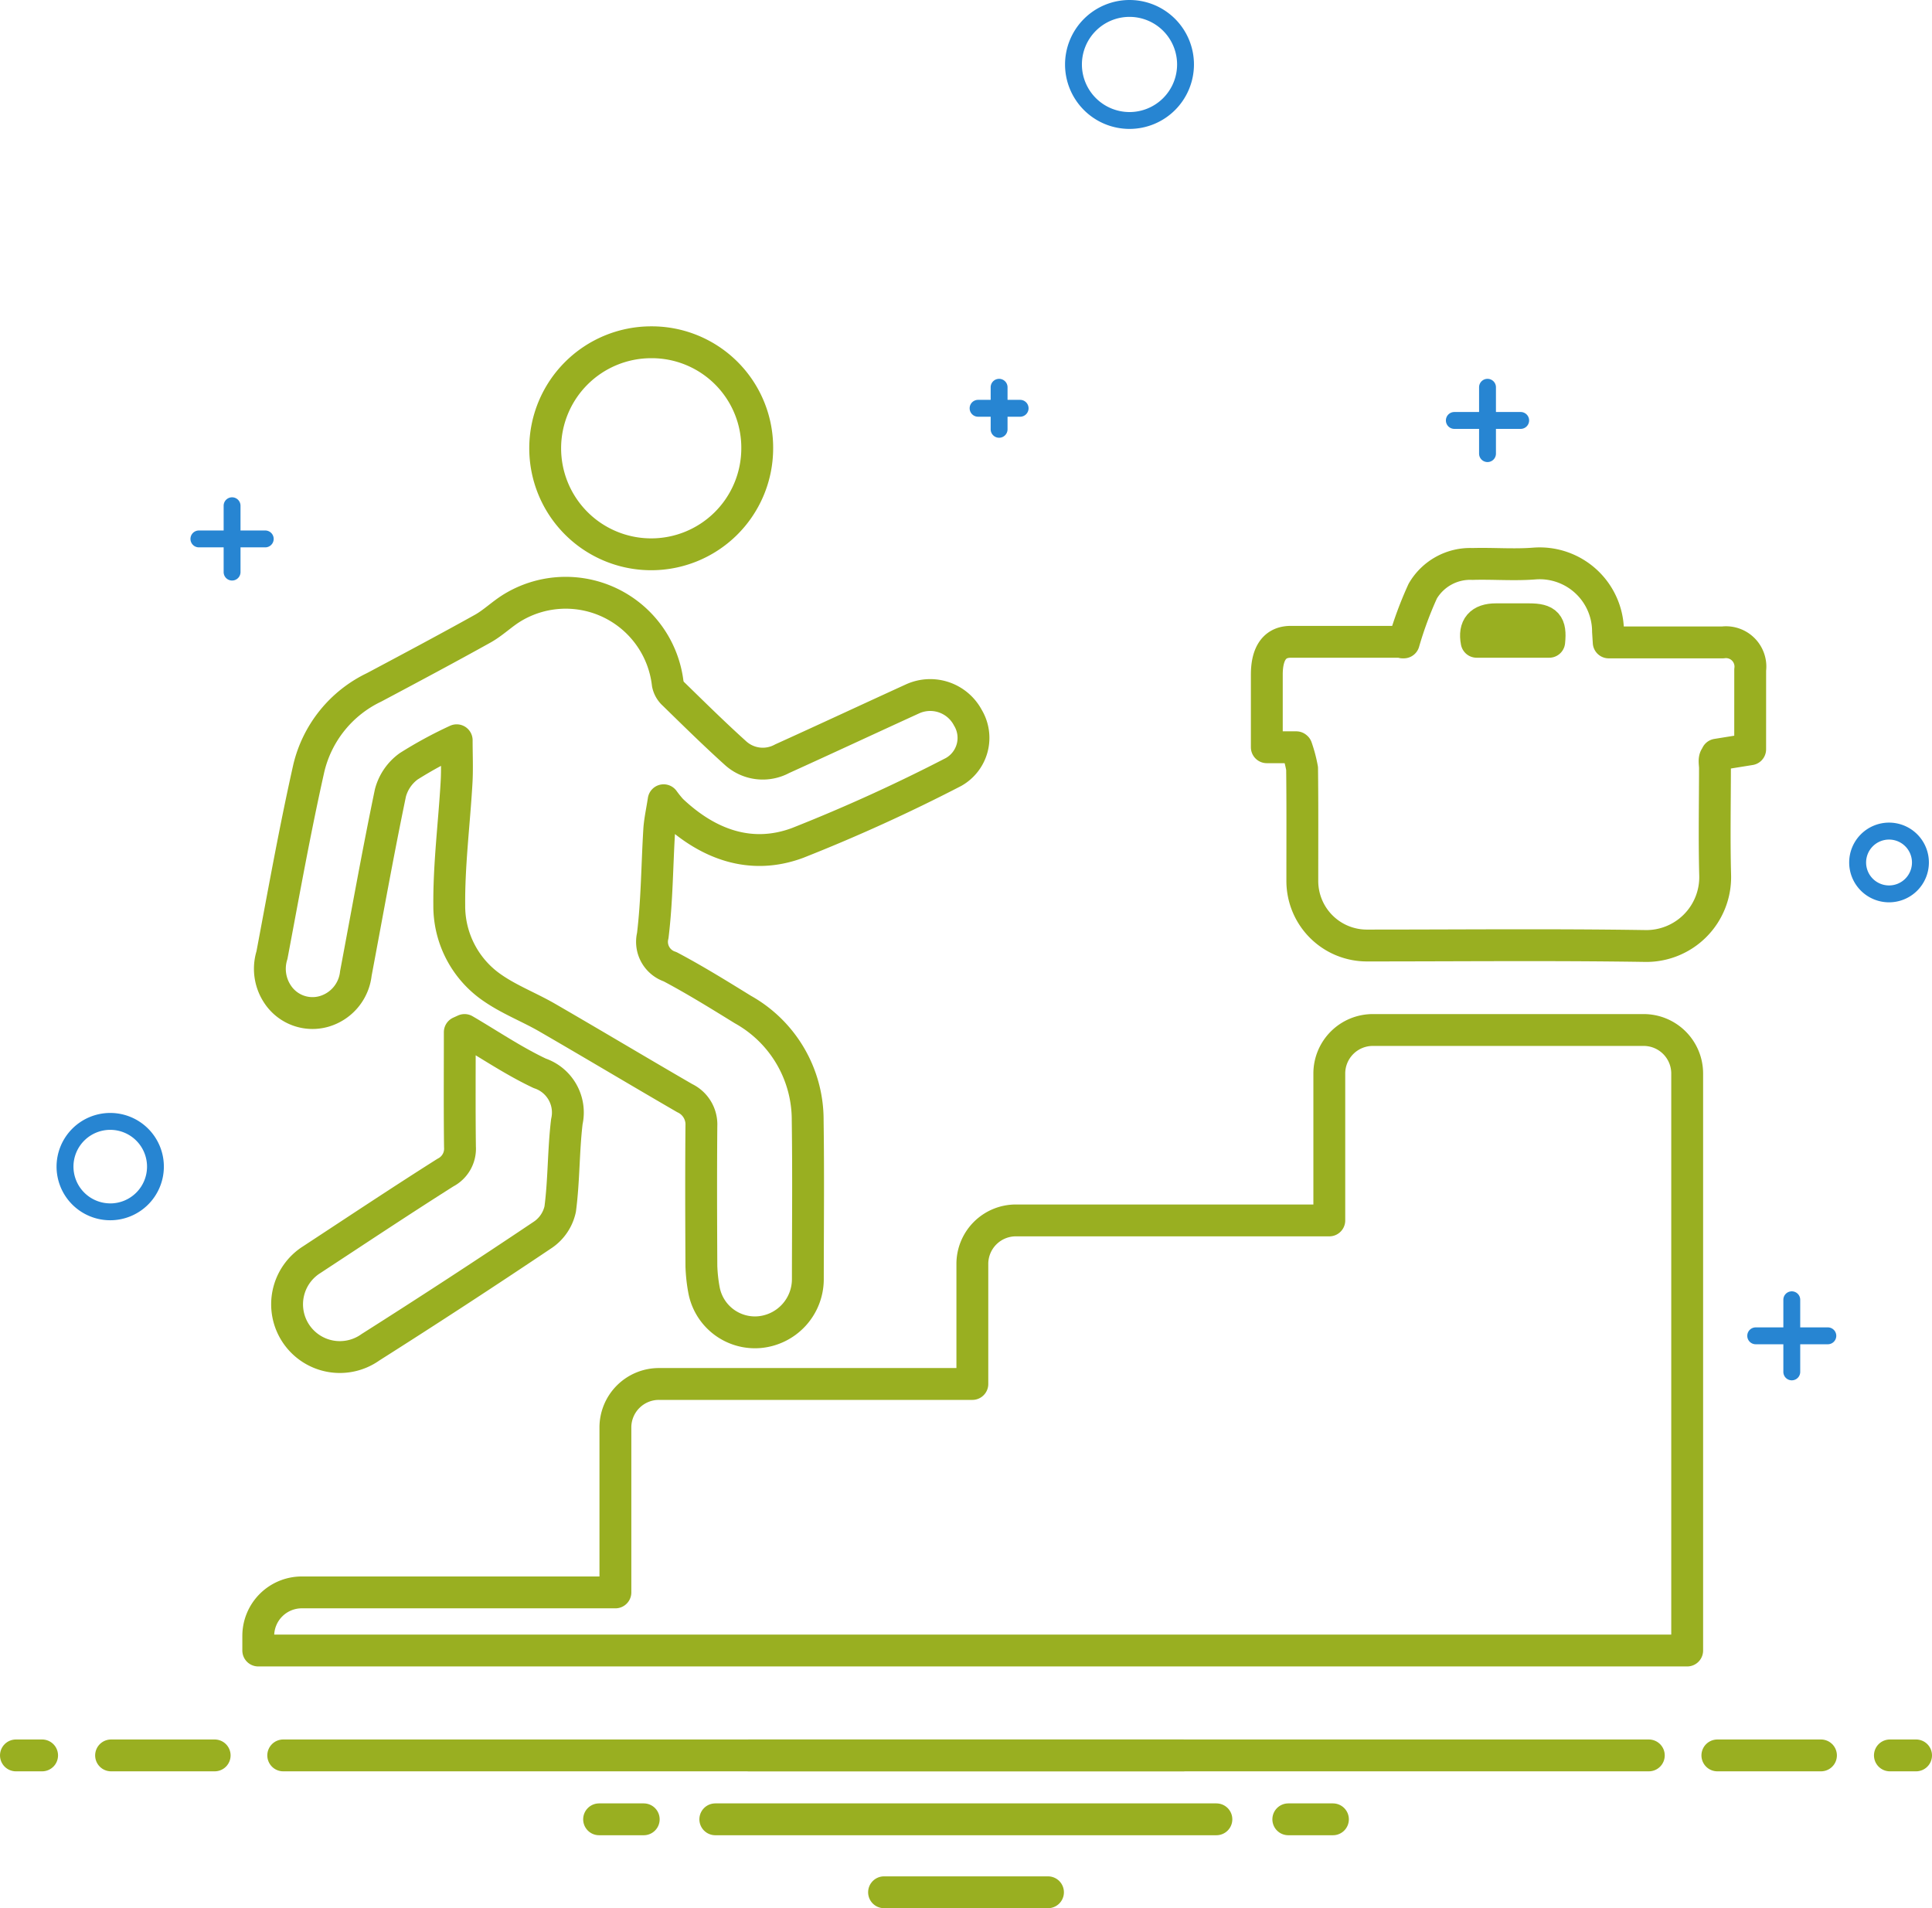
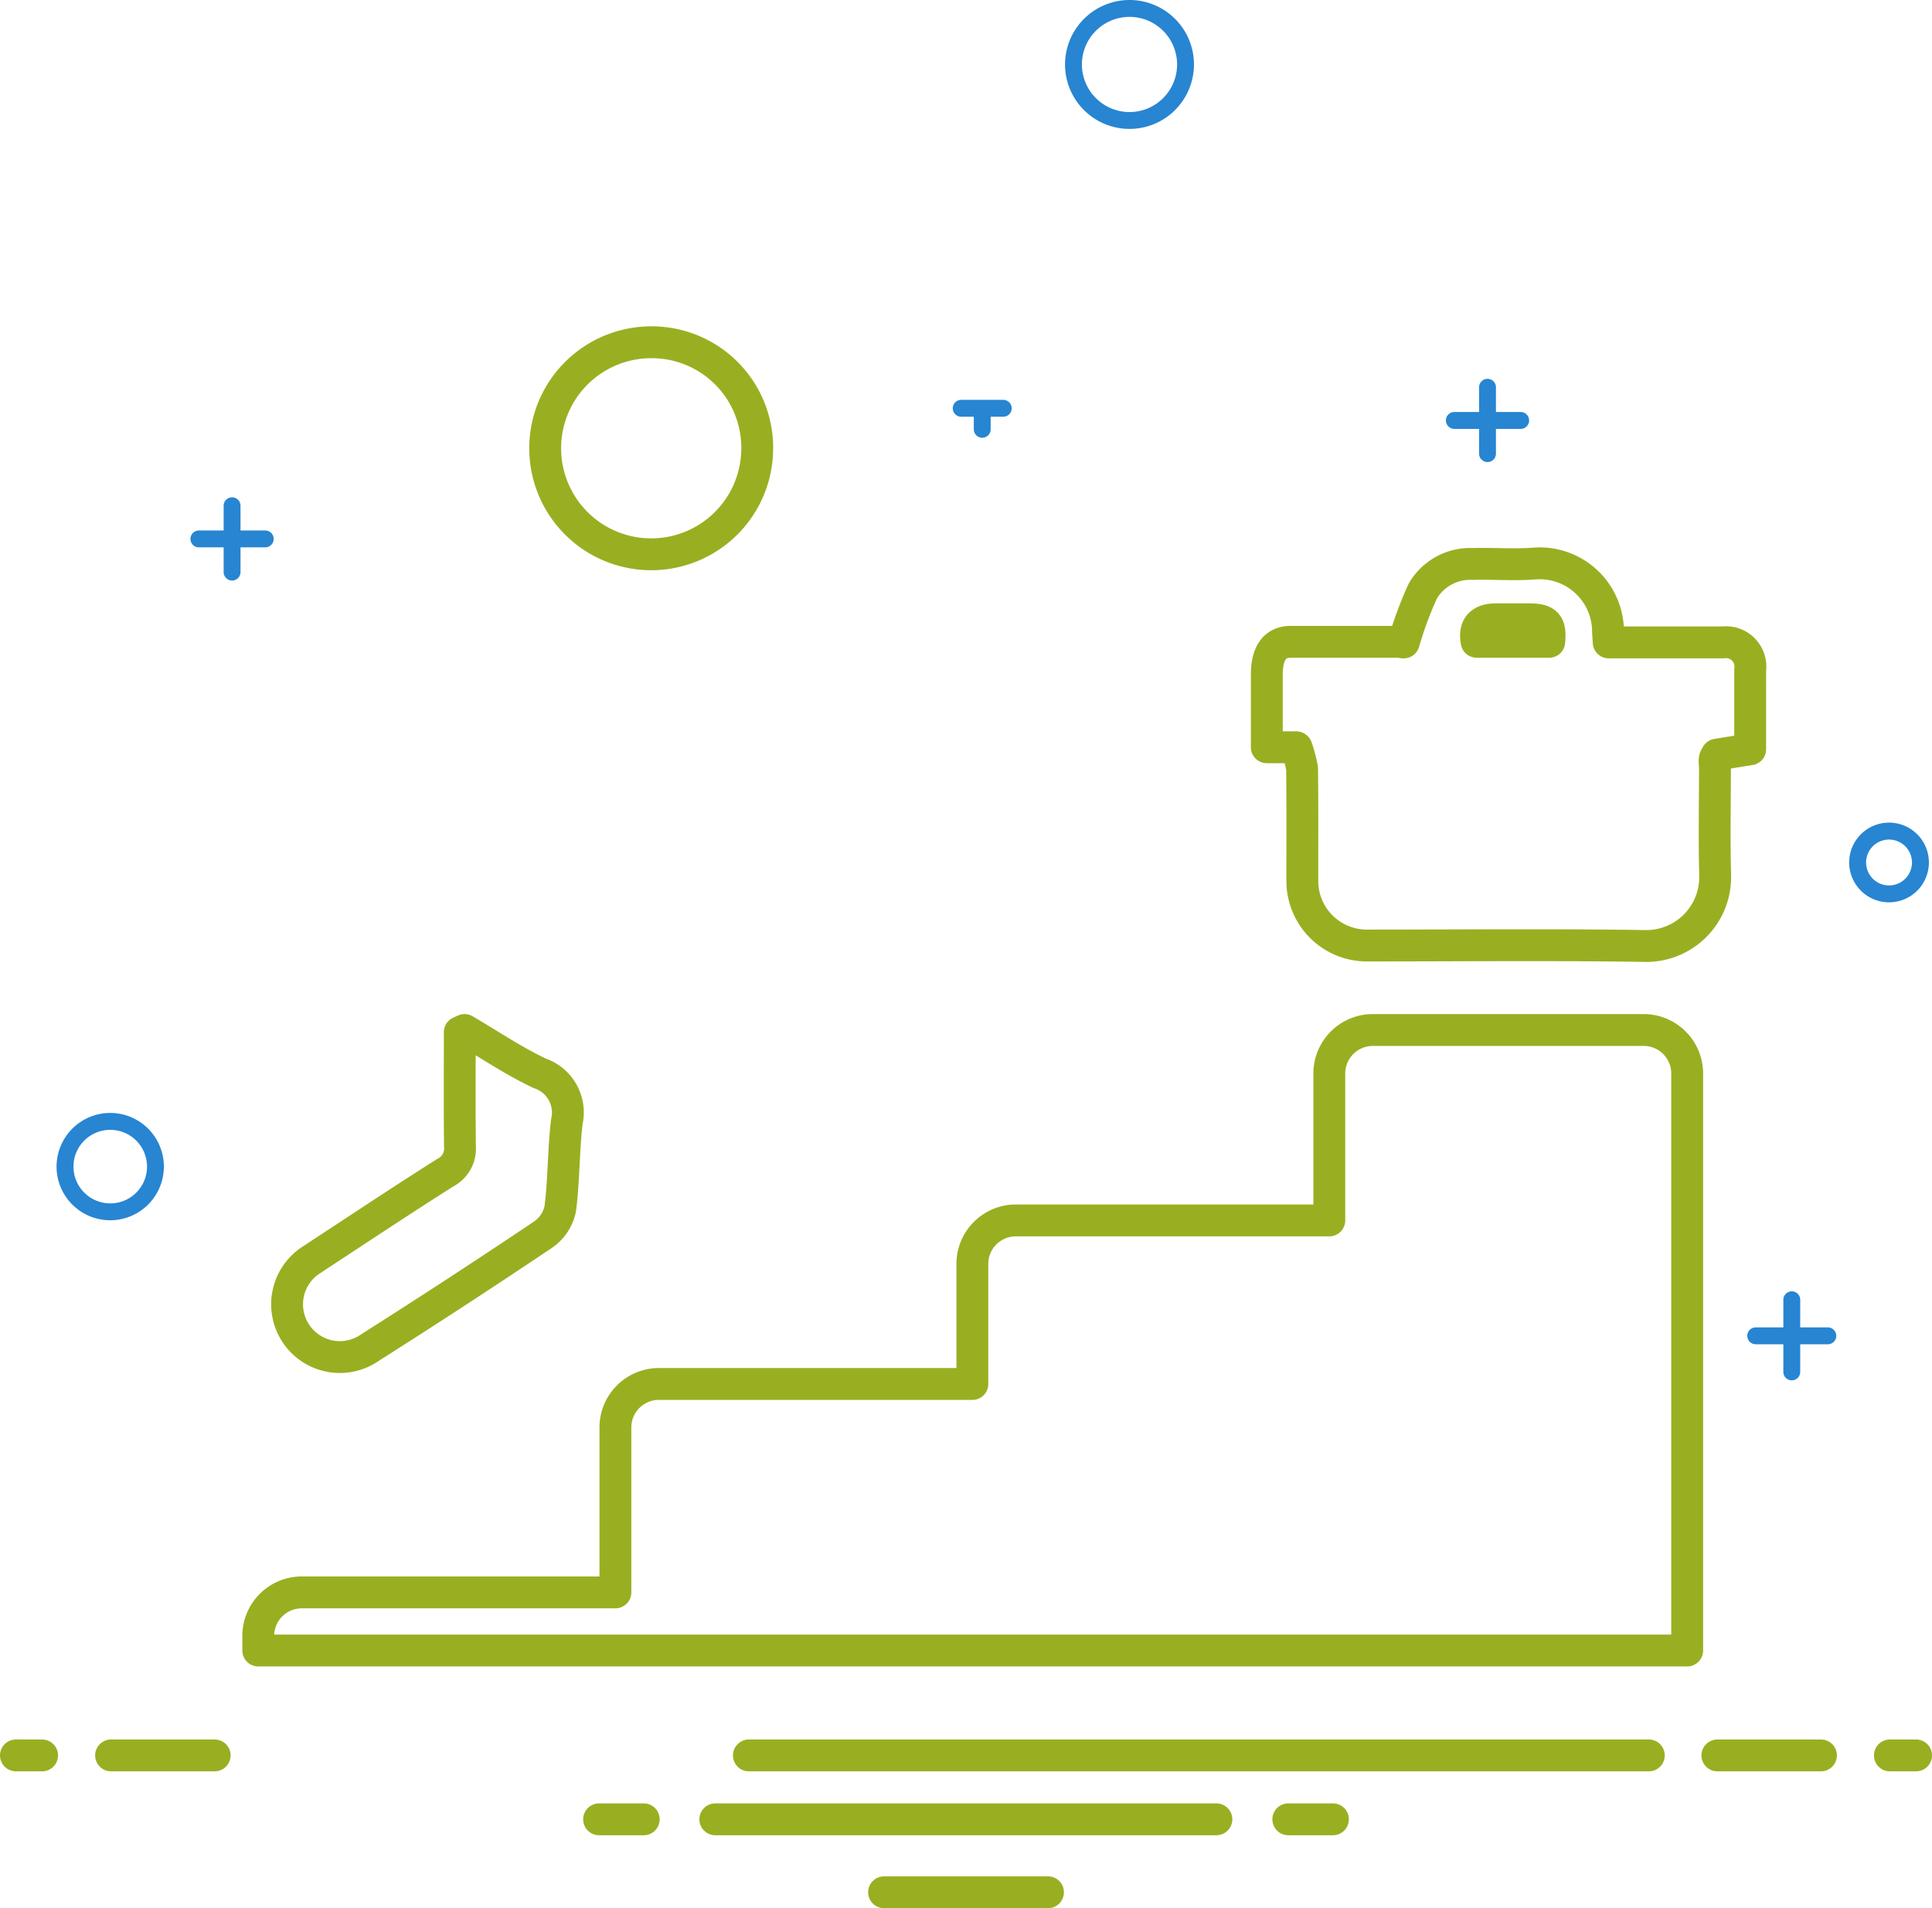
<svg xmlns="http://www.w3.org/2000/svg" width="151.635" height="149.77" viewBox="0 0 151.635 149.77">
  <g transform="translate(-60.287 12.312)">
    <g transform="translate(64.447 37.72)">
      <g transform="translate(-4.195)">
-         <line x2="70.633" transform="translate(22.264 87.746)" fill="none" stroke="#99af21" stroke-linecap="round" stroke-linejoin="round" stroke-width="2.5" />
        <line x2="8.132" transform="translate(8.752 87.746)" fill="none" stroke="#99af21" stroke-linecap="round" stroke-linejoin="round" stroke-width="2.5" />
        <line x2="2.055" transform="translate(1.285 87.746)" fill="none" stroke="#99af21" stroke-linecap="round" stroke-linejoin="round" stroke-width="2.5" />
        <line x1="70.633" transform="translate(58.811 87.746)" fill="none" stroke="#99af21" stroke-linecap="round" stroke-linejoin="round" stroke-width="2.5" />
        <line x1="8.132" transform="translate(134.824 87.746)" fill="none" stroke="#99af21" stroke-linecap="round" stroke-linejoin="round" stroke-width="2.5" />
        <line x1="2.055" transform="translate(148.365 87.746)" fill="none" stroke="#99af21" stroke-linecap="round" stroke-linejoin="round" stroke-width="2.5" />
        <line x2="12.868" transform="translate(69.42 98.488)" fill="none" stroke="#99af21" stroke-linecap="round" stroke-linejoin="round" stroke-width="2.5" />
        <line x2="39.329" transform="translate(56.176 92.762)" fill="none" stroke="#99af21" stroke-linecap="round" stroke-linejoin="round" stroke-width="2.5" />
        <line x2="3.504" transform="translate(47.055 92.762)" fill="none" stroke="#99af21" stroke-linecap="round" stroke-linejoin="round" stroke-width="2.5" />
        <line x2="3.504" transform="translate(101.148 92.762)" fill="none" stroke="#99af21" stroke-linecap="round" stroke-linejoin="round" stroke-width="2.5" />
      </g>
      <g transform="translate(14.86 -24.419)">
-         <path d="M16.824,32.488a32.574,32.574,0,0,0-3.771,2.047,3.777,3.777,0,0,0-1.431,2.087c-.98,4.706-1.822,9.441-2.712,14.167a3.49,3.49,0,0,1-2.522,2.989,3.28,3.28,0,0,1-3.584-1.3,3.6,3.6,0,0,1-.479-3.125c.925-4.9,1.8-9.814,2.894-14.679a9.456,9.456,0,0,1,5.125-6.339c2.847-1.515,5.695-3.032,8.514-4.6.818-.455,1.505-1.14,2.306-1.632a8.061,8.061,0,0,1,12.225,5.952,1.493,1.493,0,0,0,.463.811c1.6,1.561,3.195,3.134,4.856,4.631a3.184,3.184,0,0,0,3.661.439c3.432-1.555,6.847-3.149,10.275-4.715a3.346,3.346,0,0,1,4.3,1.495,3.072,3.072,0,0,1-1.118,4.259,132.942,132.942,0,0,1-12.251,5.574c-3.682,1.366-7.06.1-9.88-2.576a8.789,8.789,0,0,1-.628-.777c-.143.928-.3,1.615-.345,2.308-.171,2.774-.174,5.566-.51,8.318a2.055,2.055,0,0,0,1.359,2.44c1.951,1.033,3.832,2.2,5.715,3.361a9.919,9.919,0,0,1,5.086,8.719c.06,4.148.016,8.3.013,12.445a4.177,4.177,0,0,1-3.821,4.159,4.068,4.068,0,0,1-4.335-3.334,12.455,12.455,0,0,1-.2-1.842c-.019-3.671-.031-7.342,0-11.013a2.287,2.287,0,0,0-1.311-2.182c-3.605-2.089-7.181-4.23-10.788-6.316-1.4-.809-2.941-1.4-4.26-2.309a7.785,7.785,0,0,1-3.429-6.5c-.028-3.2.385-6.41.57-9.617C16.877,34.756,16.824,33.663,16.824,32.488Z" fill="none" stroke="#99af21" stroke-linecap="round" stroke-linejoin="round" stroke-width="2.5" />
        <path d="M102.572,24.761c.143-1.391-.2-1.767-1.571-1.768H98.383c-1.209,0-1.733.6-1.507,1.768Z" fill="none" stroke="#99af21" stroke-linecap="round" stroke-linejoin="round" stroke-width="2.5" />
        <path d="M17.442,55.23c1.96,1.148,3.854,2.434,5.9,3.4A3.245,3.245,0,0,1,25.47,62.42c-.273,2.276-.224,4.593-.522,6.865a3.271,3.271,0,0,1-1.335,2q-6.719,4.511-13.555,8.844a4.14,4.14,0,1,1-4.6-6.88c3.487-2.288,6.961-4.6,10.483-6.829A2.109,2.109,0,0,0,17.081,64.4c-.037-3-.014-6-.014-9Z" fill="none" stroke="#99af21" stroke-linecap="round" stroke-linejoin="round" stroke-width="2.5" />
        <path d="M40.411,9.667a8.321,8.321,0,1,1-8.33-8.416A8.278,8.278,0,0,1,40.411,9.667Z" fill="none" stroke="#99af21" stroke-linecap="round" stroke-linejoin="round" stroke-width="2.5" />
        <path d="M109.986,55.23H88.728a3.415,3.415,0,0,0-3.416,3.416V70.175h-24.6a3.415,3.415,0,0,0-3.416,3.416v9.421h-24.6a3.415,3.415,0,0,0-3.416,3.416V99.371H4.667a3.416,3.416,0,0,0-3.417,3.416v1.145H113.4V58.646A3.415,3.415,0,0,0,109.986,55.23Z" fill="none" stroke="#99af21" stroke-linecap="round" stroke-linejoin="round" stroke-width="2.5" />
        <path d="M118.346,26.964a1.916,1.916,0,0,0-2.155-2.155h-8.95c-.022-.351-.038-.6-.054-.848a5.362,5.362,0,0,0-5.789-5.343c-1.605.125-3.229-.014-4.842.033a4.312,4.312,0,0,0-3.91,2.132,29.316,29.316,0,0,0-1.49,4.026h-.088v-.047H82.284c-1.423,0-1.877,1.153-1.877,2.575v5.7h2.31l.023.019a10.991,10.991,0,0,1,.436,1.645c.035,2.936.016,5.872.018,8.807a5.067,5.067,0,0,0,5.128,5.09c7.23,0,14.46-.074,21.688.036a5.408,5.408,0,0,0,5.585-5.6c-.072-2.788-.016-5.578-.014-8.367,0-.293-.091-.659.046-.867.041-.06.066-.122.1-.183l2.617-.421Z" fill="none" stroke="#99af21" stroke-linecap="round" stroke-linejoin="round" stroke-width="2.5" />
      </g>
    </g>
    <g transform="translate(77.238 9.688)">
      <g transform="translate(-0.002 0)">
        <path d="M94.284,13.779a4.211,4.211,0,1,1-4.211,4.211,4.217,4.217,0,0,1,4.211-4.211m0,7.1A2.887,2.887,0,1,0,91.4,17.99a2.89,2.89,0,0,0,2.887,2.887" transform="translate(-102.583 51.574)" fill="#2785d2" />
        <path d="M45.086,0a5.059,5.059,0,1,1-5.059,5.06A5.065,5.065,0,0,1,45.086,0m0,8.795A3.735,3.735,0,1,0,41.351,5.06a3.739,3.739,0,0,0,3.735,3.735" transform="translate(26.615 -22)" fill="#2785d2" />
        <path d="M8.4,98.112a3.128,3.128,0,1,1-3.128,3.128A3.131,3.131,0,0,1,8.4,98.112m0,4.931a1.8,1.8,0,1,0-1.8-1.8,1.8,1.8,0,0,0,1.8,1.8" transform="translate(122.914 -55.547)" fill="#2785d2" />
        <path d="M129.578,74.658h1.942V72.716a.662.662,0,1,1,1.324,0v1.942h1.941a.662.662,0,0,1,0,1.324h-1.941v1.942a.662.662,0,1,1-1.324,0V75.982h-1.942a.662.662,0,0,1,0-1.324" transform="translate(-130.916 -55.021)" fill="#2785d2" />
        <path d="M57.905,113.46h1.942v-1.942a.662.662,0,0,1,1.324,0v1.942h1.941a.662.662,0,0,1,0,1.324H61.171v1.942a.662.662,0,0,1-1.324,0v-1.942H57.905a.662.662,0,0,1,0-1.324" transform="translate(39.291 -103.122)" fill="#2785d2" />
-         <path d="M126.879,42.31h.988v-.988a.662.662,0,1,1,1.324,0v.988h.988a.662.662,0,0,1,0,1.324h-.988v.988a.662.662,0,1,1-1.324,0v-.988h-.988a.662.662,0,1,1,0-1.324" transform="translate(-67.062 -32.926)" fill="#2785d2" />
+         <path d="M126.879,42.31h.988v-.988v.988h.988a.662.662,0,0,1,0,1.324h-.988v.988a.662.662,0,1,1-1.324,0v-.988h-.988a.662.662,0,1,1,0-1.324" transform="translate(-67.062 -32.926)" fill="#2785d2" />
        <path d="M.662,56.747a.662.662,0,1,1,0-1.324H2.831V53.255a.662.662,0,0,1,1.324,0v2.168H6.323a.662.662,0,1,1,0,1.324H4.155v2.169a.662.662,0,0,1-1.324,0V56.747Z" transform="translate(120.188 26.761)" fill="#2785d2" />
      </g>
    </g>
  </g>
</svg>